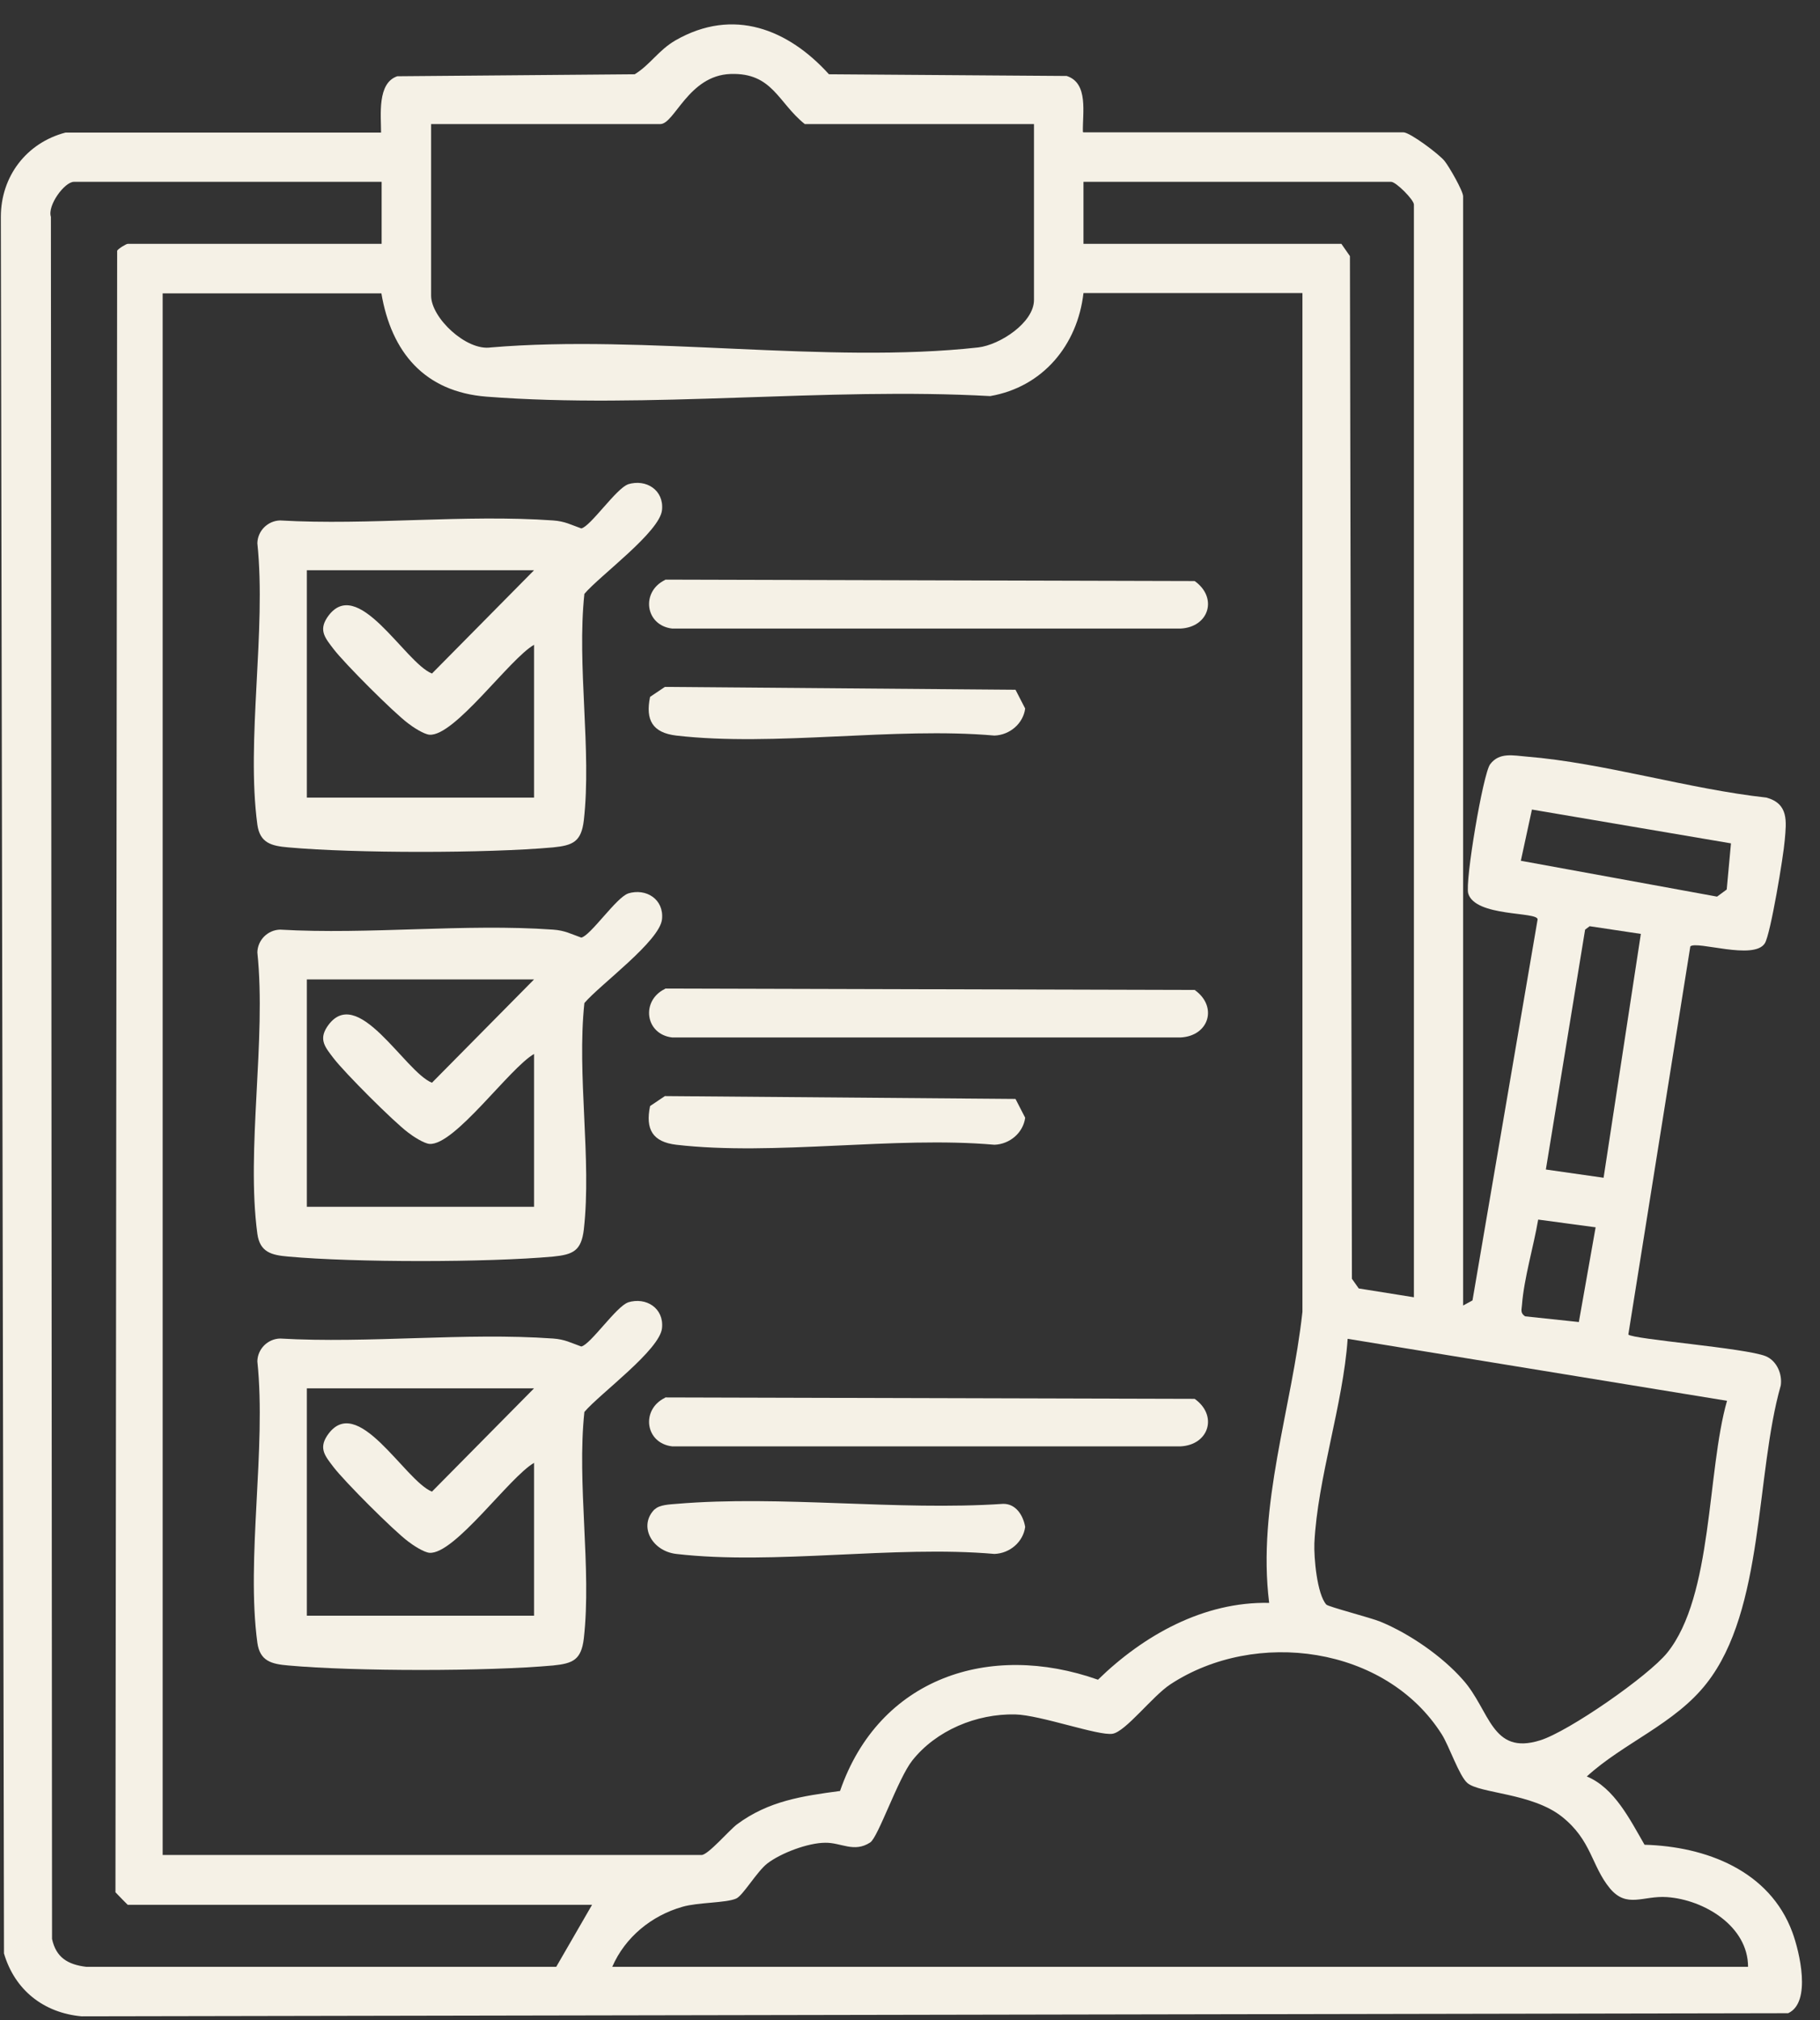
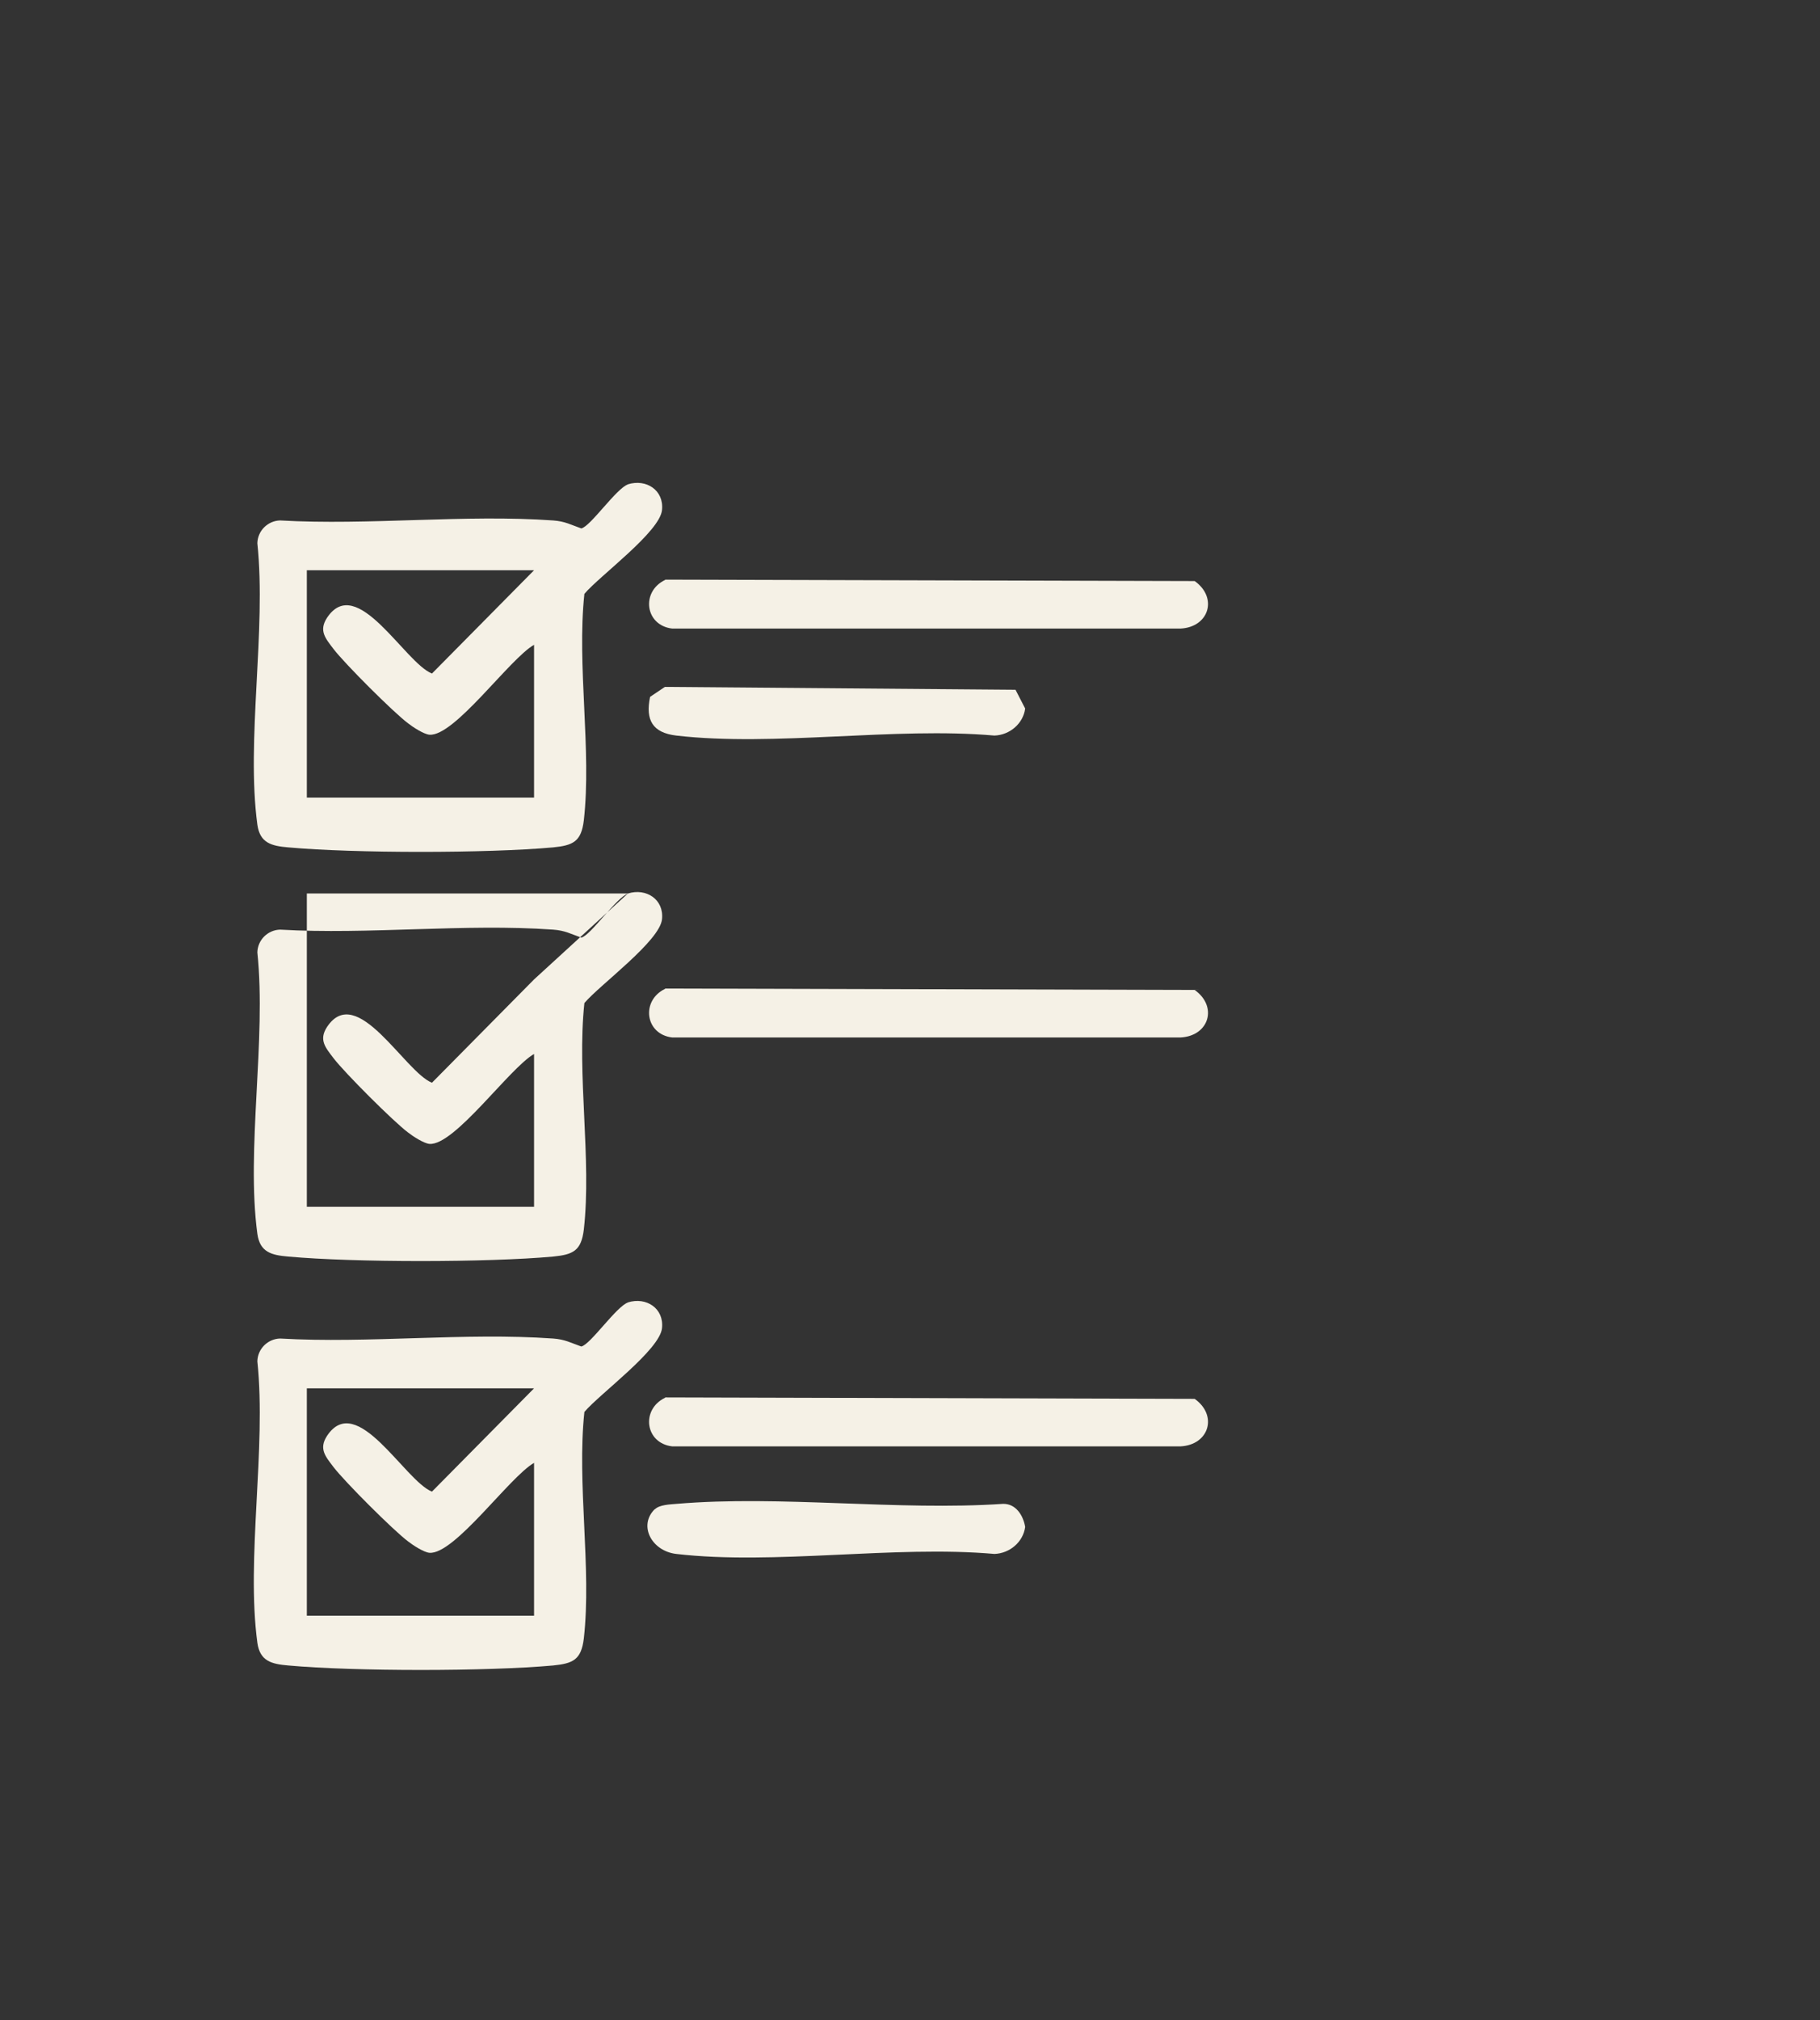
<svg xmlns="http://www.w3.org/2000/svg" width="64" height="71" viewBox="0 0 64 71" fill="none">
  <rect x="0" y="0" width="64" height="71" fill="#333333" stroke="none" />
-   <path d="M38.1 4.65H49.35C49.58 4.65 50.61 5.42 50.8 5.66C50.96 5.86 51.45 6.71 51.45 6.9V45.88L51.78 45.7L54.07 32.31C54.07 32.03 51.88 32.23 51.63 31.4C51.51 30.99 52.15 27.19 52.4 26.86C52.72 26.43 53.21 26.55 53.69 26.59C56.4 26.81 59.38 27.73 62.12 28.03C62.9 28.25 62.82 28.86 62.76 29.53C62.72 30.06 62.26 32.84 62.06 33.15C61.68 33.76 59.66 33.05 59.44 33.26L57.26 46.9C57.43 47.07 61.37 47.37 62.09 47.66C62.48 47.82 62.68 48.29 62.62 48.69C61.73 51.81 62.05 56.57 60.01 59.16C58.9 60.58 57.09 61.25 55.8 62.43C56.77 62.83 57.32 63.95 57.83 64.83C59.99 64.89 62.23 65.74 63.03 67.91C63.28 68.59 63.71 70.37 62.88 70.75L2.87 70.86C1.54 70.74 0.52 69.94 0.14 68.65L0.03 7.62C0.03 6.2 0.93 5.02 2.3 4.66H13.4C13.4 4.04 13.26 2.92 13.97 2.68L22.32 2.61C22.87 2.27 23.15 1.77 23.75 1.42C25.79 0.25 27.72 1.03 29.15 2.61L37.51 2.67C38.29 2.92 38.06 3.99 38.08 4.64L38.1 4.65ZM36.36 4.36H28.3C27.36 3.61 27.17 2.55 25.69 2.6C24.21 2.65 23.72 4.36 23.22 4.36H15.16V10.39C15.16 11.17 16.4 12.34 17.26 12.21C22.69 11.75 29.08 12.8 34.4 12.21C35.16 12.12 36.36 11.34 36.36 10.54V4.37V4.36ZM13.42 6.39H2.6C2.27 6.39 1.66 7.22 1.79 7.62L1.83 68.14C1.97 68.79 2.38 69.04 3.03 69.12H19.56L20.82 66.94H4.49C4.49 66.94 4.14 66.59 4.06 66.5L4.12 8.81C4.17 8.73 4.44 8.57 4.49 8.57H13.42V6.39ZM49.72 45.59V7.19C49.72 7.02 49.09 6.39 48.92 6.39H38.1V8.57H47.17L47.47 9L47.54 44.94L47.78 45.28L49.72 45.59ZM13.42 10.31H5.72V65.19H24.67C24.9 65.19 25.65 64.31 25.92 64.11C27.03 63.29 28.2 63.12 29.54 62.94C30.91 58.97 34.79 57.68 38.61 59.03C40.21 57.47 42.33 56.28 44.63 56.33C44.2 52.91 45.43 49.49 45.8 46.1V10.3H38.1C37.89 12.13 36.67 13.6 34.82 13.92C29.07 13.6 22.8 14.38 17.11 13.94C14.93 13.77 13.76 12.38 13.41 10.3L13.42 10.31ZM60.88 29.64L53.87 28.45L53.48 30.25L60.38 31.51L60.72 31.26L60.87 29.63L60.88 29.64ZM57.7 32.82L55.9 32.55L55.74 32.67L54.36 41.1L56.39 41.39L57.7 32.82ZM56.1 43.13L54.09 42.86C53.93 43.8 53.59 44.93 53.52 45.86C53.51 46.02 53.45 46.14 53.63 46.26L55.52 46.46L56.11 43.13H56.1ZM60.74 49.23L47.39 47.05C47.23 49.36 46.33 51.96 46.22 54.23C46.2 54.73 46.31 56.02 46.64 56.39C46.72 56.47 48.2 56.85 48.54 56.99C49.56 57.41 50.71 58.2 51.44 59.03C52.4 60.1 52.44 61.7 54.16 61.16C55.16 60.85 57.97 58.9 58.63 58.08C60.24 56.08 60.02 51.71 60.73 49.23H60.74ZM61.47 69.12C61.47 67.69 59.92 66.76 58.62 66.67C57.78 66.61 57.21 67.08 56.61 66.36C55.96 65.57 55.97 64.67 54.92 63.84C53.87 63.01 52.03 63.03 51.6 62.66C51.31 62.41 50.96 61.36 50.7 60.95C48.73 57.84 44.15 57.23 41.16 59.19C40.53 59.6 39.58 60.86 39.12 60.93C38.63 61.01 36.58 60.27 35.7 60.25C34.34 60.22 32.92 60.81 32.08 61.87C31.58 62.5 30.88 64.57 30.6 64.75C30.03 65.12 29.58 64.75 29.02 64.76C28.42 64.76 27.46 65.12 26.98 65.49C26.61 65.78 26.13 66.61 25.89 66.72C25.53 66.88 24.55 66.85 24 67.01C22.91 67.32 21.98 68.08 21.53 69.12H61.46H61.47Z" fill="#F5F1E6" />
  <path d="M22.08 17.02C22.73 16.82 23.35 17.23 23.28 17.92C23.21 18.69 21.09 20.23 20.55 20.87C20.28 23.39 20.81 26.36 20.53 28.83C20.44 29.58 20.15 29.71 19.45 29.78C17.13 29.99 12.46 29.99 10.14 29.78C9.55 29.73 9.14 29.63 9.05 28.98C8.65 26.01 9.37 22.16 9.05 19.09C9.06 18.65 9.42 18.3 9.85 18.29C12.98 18.47 16.34 18.07 19.45 18.29C19.87 18.32 20.07 18.44 20.44 18.57C20.76 18.51 21.68 17.15 22.09 17.02H22.08ZM18.78 20.04H10.79V28.03H18.78V22.66C17.92 23.15 15.98 25.89 15.1 25.82C14.9 25.8 14.53 25.56 14.35 25.42C13.83 25.03 12.13 23.33 11.73 22.81C11.45 22.44 11.2 22.17 11.5 21.71C12.55 20.13 14.23 23.29 15.19 23.67L18.77 20.05L18.78 20.04Z" fill="#F5F1E6" />
-   <path d="M22.08 31.4C22.73 31.2 23.35 31.61 23.28 32.3C23.21 33.07 21.09 34.61 20.55 35.25C20.28 37.77 20.81 40.74 20.53 43.21C20.44 43.96 20.15 44.09 19.45 44.16C17.13 44.37 12.46 44.37 10.14 44.16C9.55 44.11 9.14 44.01 9.05 43.36C8.65 40.39 9.37 36.54 9.05 33.47C9.06 33.03 9.42 32.68 9.85 32.67C12.98 32.85 16.34 32.45 19.45 32.67C19.87 32.7 20.07 32.82 20.44 32.95C20.76 32.89 21.68 31.53 22.09 31.4H22.08ZM18.78 34.42H10.79V42.41H18.78V37.04C17.92 37.53 15.98 40.27 15.1 40.2C14.9 40.18 14.53 39.94 14.35 39.8C13.83 39.41 12.13 37.71 11.73 37.19C11.45 36.82 11.2 36.55 11.5 36.09C12.55 34.51 14.23 37.67 15.19 38.05L18.77 34.43L18.78 34.42Z" fill="#F5F1E6" />
+   <path d="M22.08 31.4C22.73 31.2 23.35 31.61 23.28 32.3C23.21 33.07 21.09 34.61 20.55 35.25C20.28 37.77 20.81 40.74 20.53 43.21C20.44 43.96 20.15 44.09 19.45 44.16C17.13 44.37 12.46 44.37 10.14 44.16C9.55 44.11 9.14 44.01 9.05 43.36C8.65 40.39 9.37 36.54 9.05 33.47C9.06 33.03 9.42 32.68 9.85 32.67C12.98 32.85 16.34 32.45 19.45 32.67C19.87 32.7 20.07 32.82 20.44 32.95C20.76 32.89 21.68 31.53 22.09 31.4H22.08ZH10.79V42.41H18.78V37.04C17.92 37.53 15.98 40.27 15.1 40.2C14.9 40.18 14.53 39.94 14.35 39.8C13.83 39.41 12.13 37.71 11.73 37.19C11.45 36.82 11.2 36.55 11.5 36.09C12.55 34.51 14.23 37.67 15.19 38.05L18.77 34.43L18.78 34.42Z" fill="#F5F1E6" />
  <path d="M22.08 45.77C22.73 45.57 23.35 45.98 23.28 46.67C23.21 47.44 21.09 48.98 20.55 49.62C20.28 52.14 20.81 55.11 20.53 57.58C20.44 58.33 20.15 58.46 19.45 58.53C17.13 58.74 12.46 58.74 10.14 58.53C9.55 58.48 9.14 58.38 9.05 57.73C8.65 54.76 9.37 50.91 9.05 47.84C9.06 47.4 9.42 47.05 9.85 47.04C12.98 47.22 16.34 46.82 19.45 47.04C19.87 47.07 20.07 47.19 20.44 47.32C20.76 47.26 21.68 45.9 22.09 45.77H22.08ZM18.78 48.79H10.79V56.78H18.78V51.41C17.92 51.9 15.98 54.64 15.1 54.57C14.9 54.55 14.53 54.31 14.35 54.17C13.83 53.78 12.13 52.08 11.73 51.56C11.45 51.19 11.2 50.92 11.5 50.46C12.55 48.88 14.23 52.04 15.19 52.42L18.77 48.8L18.78 48.79Z" fill="#F5F1E6" />
  <path d="M23.39 20.37L42.01 20.42C42.83 21 42.52 22.04 41.51 22.09H23.64C22.68 21.98 22.53 20.79 23.39 20.38V20.37Z" fill="#F5F1E6" />
  <path d="M23.39 34.74L42.01 34.79C42.83 35.37 42.52 36.41 41.51 36.46H23.64C22.68 36.35 22.53 35.16 23.39 34.75V34.74Z" fill="#F5F1E6" />
  <path d="M23.39 49.11L42.01 49.16C42.83 49.74 42.52 50.78 41.51 50.83H23.64C22.68 50.72 22.53 49.53 23.39 49.12V49.11Z" fill="#F5F1E6" />
  <path d="M23.39 24.14L35.71 24.24L36.05 24.9C35.98 25.43 35.51 25.83 34.97 25.85C31.44 25.54 27.23 26.25 23.78 25.85C22.95 25.75 22.69 25.31 22.86 24.49L23.38 24.14H23.39Z" fill="#F5F1E6" />
-   <path d="M23.39 38.52L35.71 38.62L36.05 39.28C35.98 39.81 35.51 40.21 34.97 40.23C31.44 39.92 27.23 40.63 23.78 40.23C22.95 40.13 22.69 39.69 22.86 38.87L23.38 38.52H23.39Z" fill="#F5F1E6" />
  <path d="M23.03 53.04C23.19 52.88 23.56 52.87 23.79 52.85C27.46 52.54 31.56 53.1 35.27 52.85C35.72 52.84 35.98 53.25 36.05 53.66C35.98 54.19 35.51 54.59 34.97 54.61C31.44 54.3 27.23 55.01 23.78 54.61C22.92 54.51 22.44 53.62 23.02 53.04H23.03Z" fill="#F5F1E6" />
</svg>